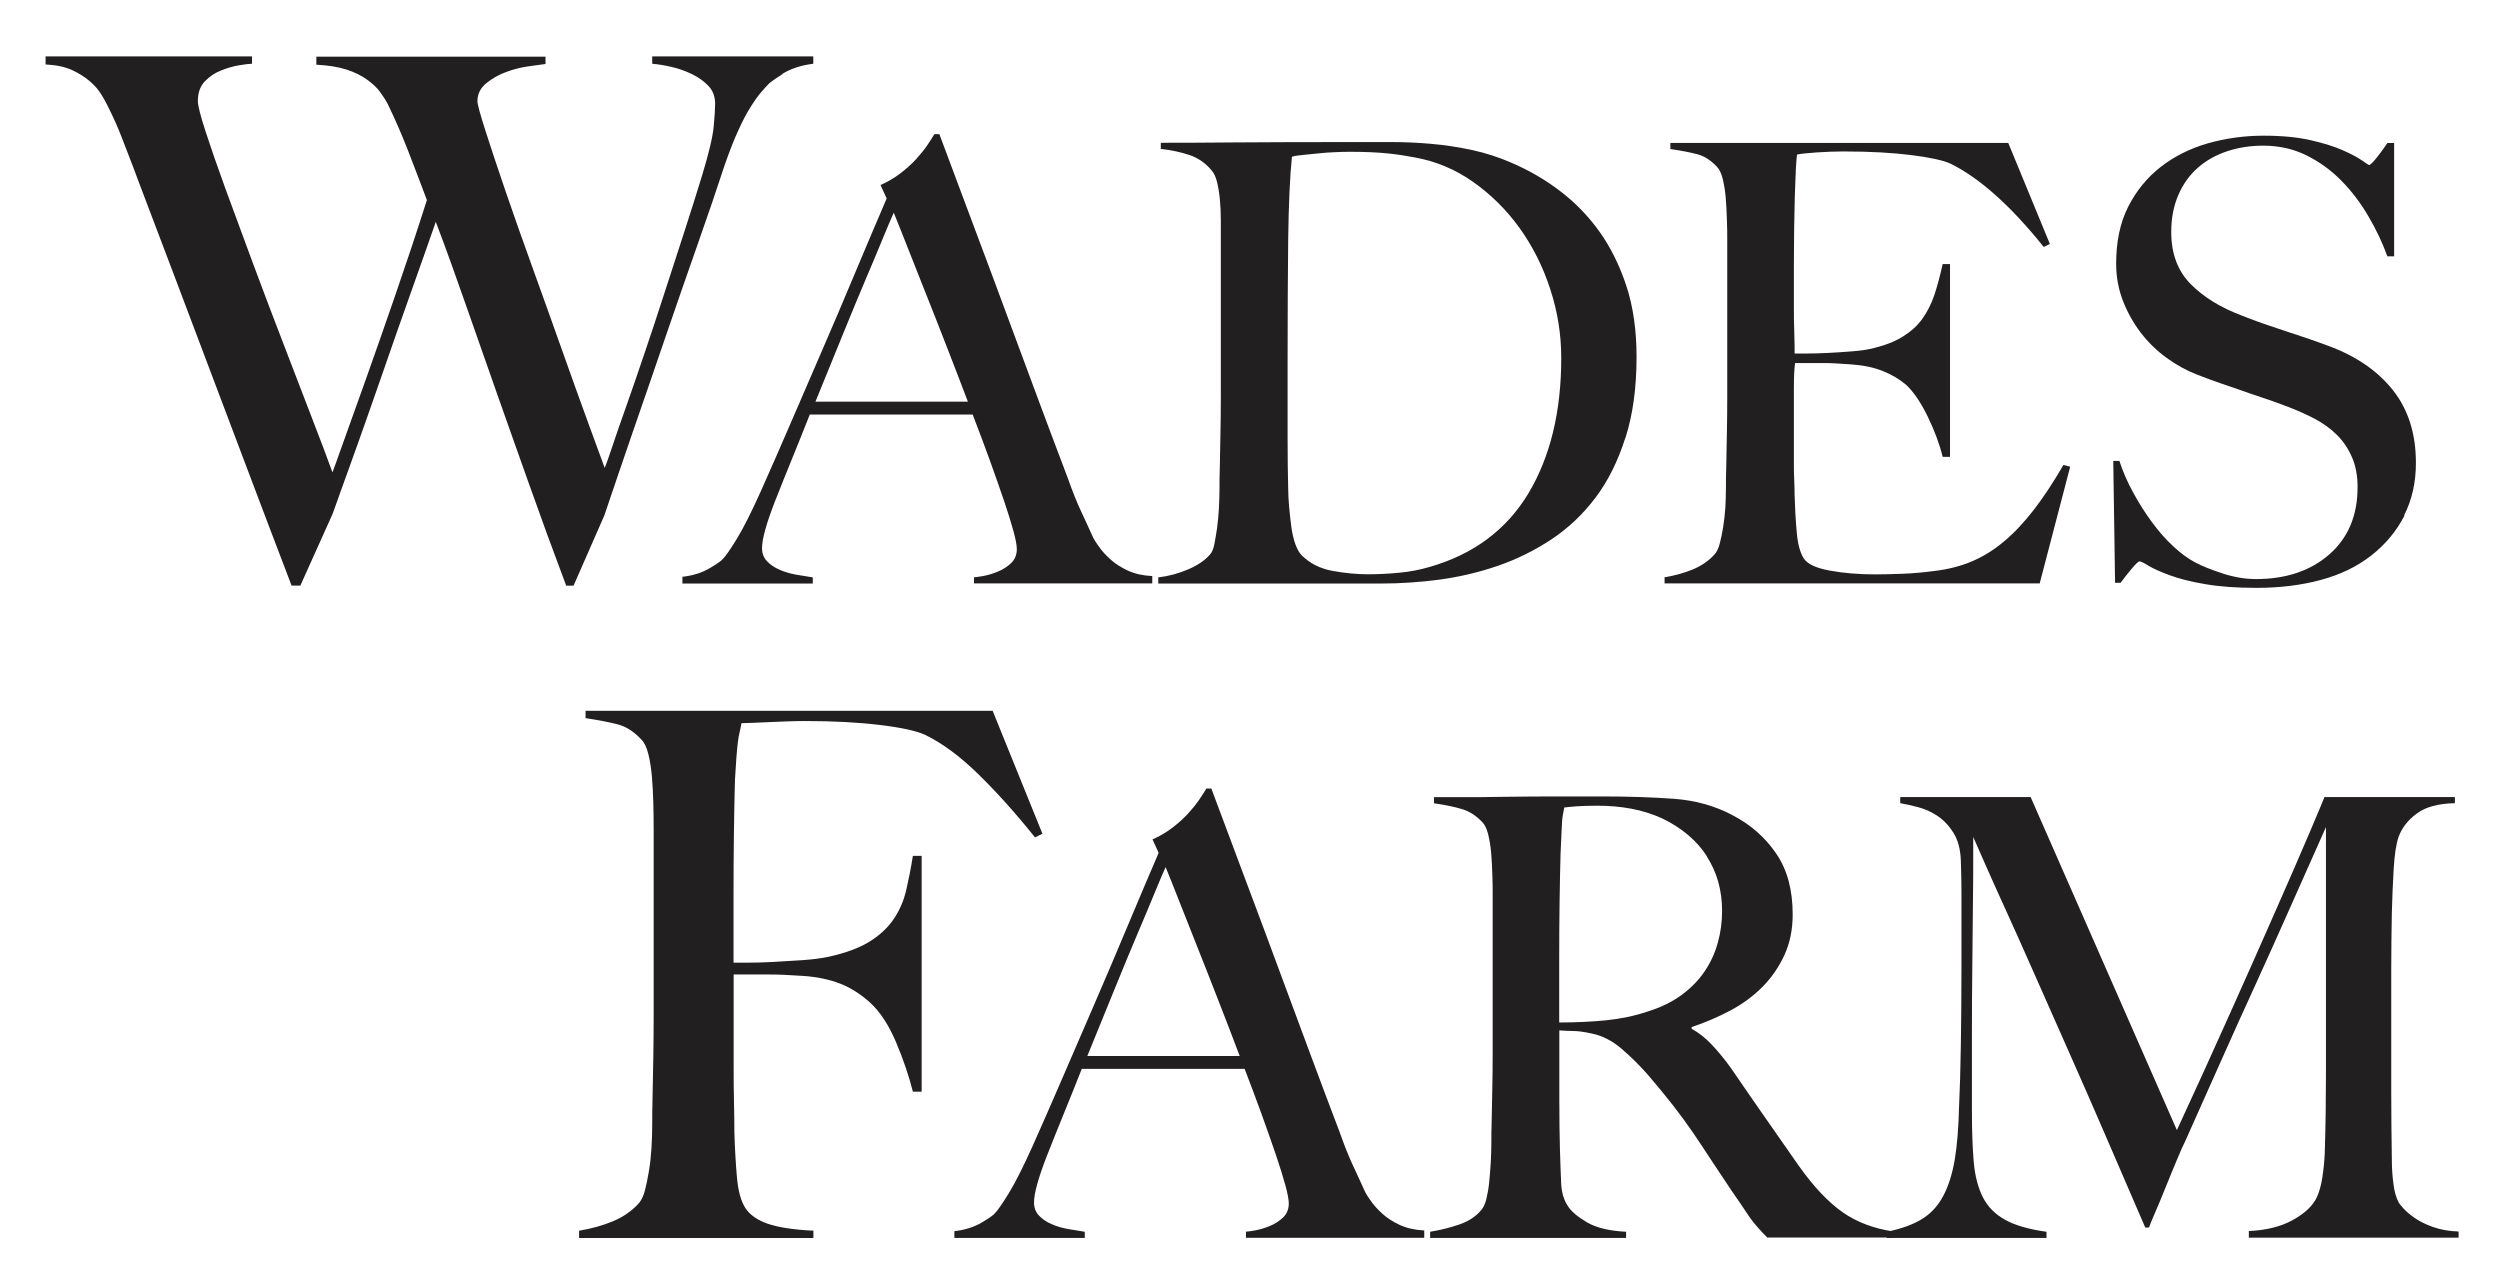
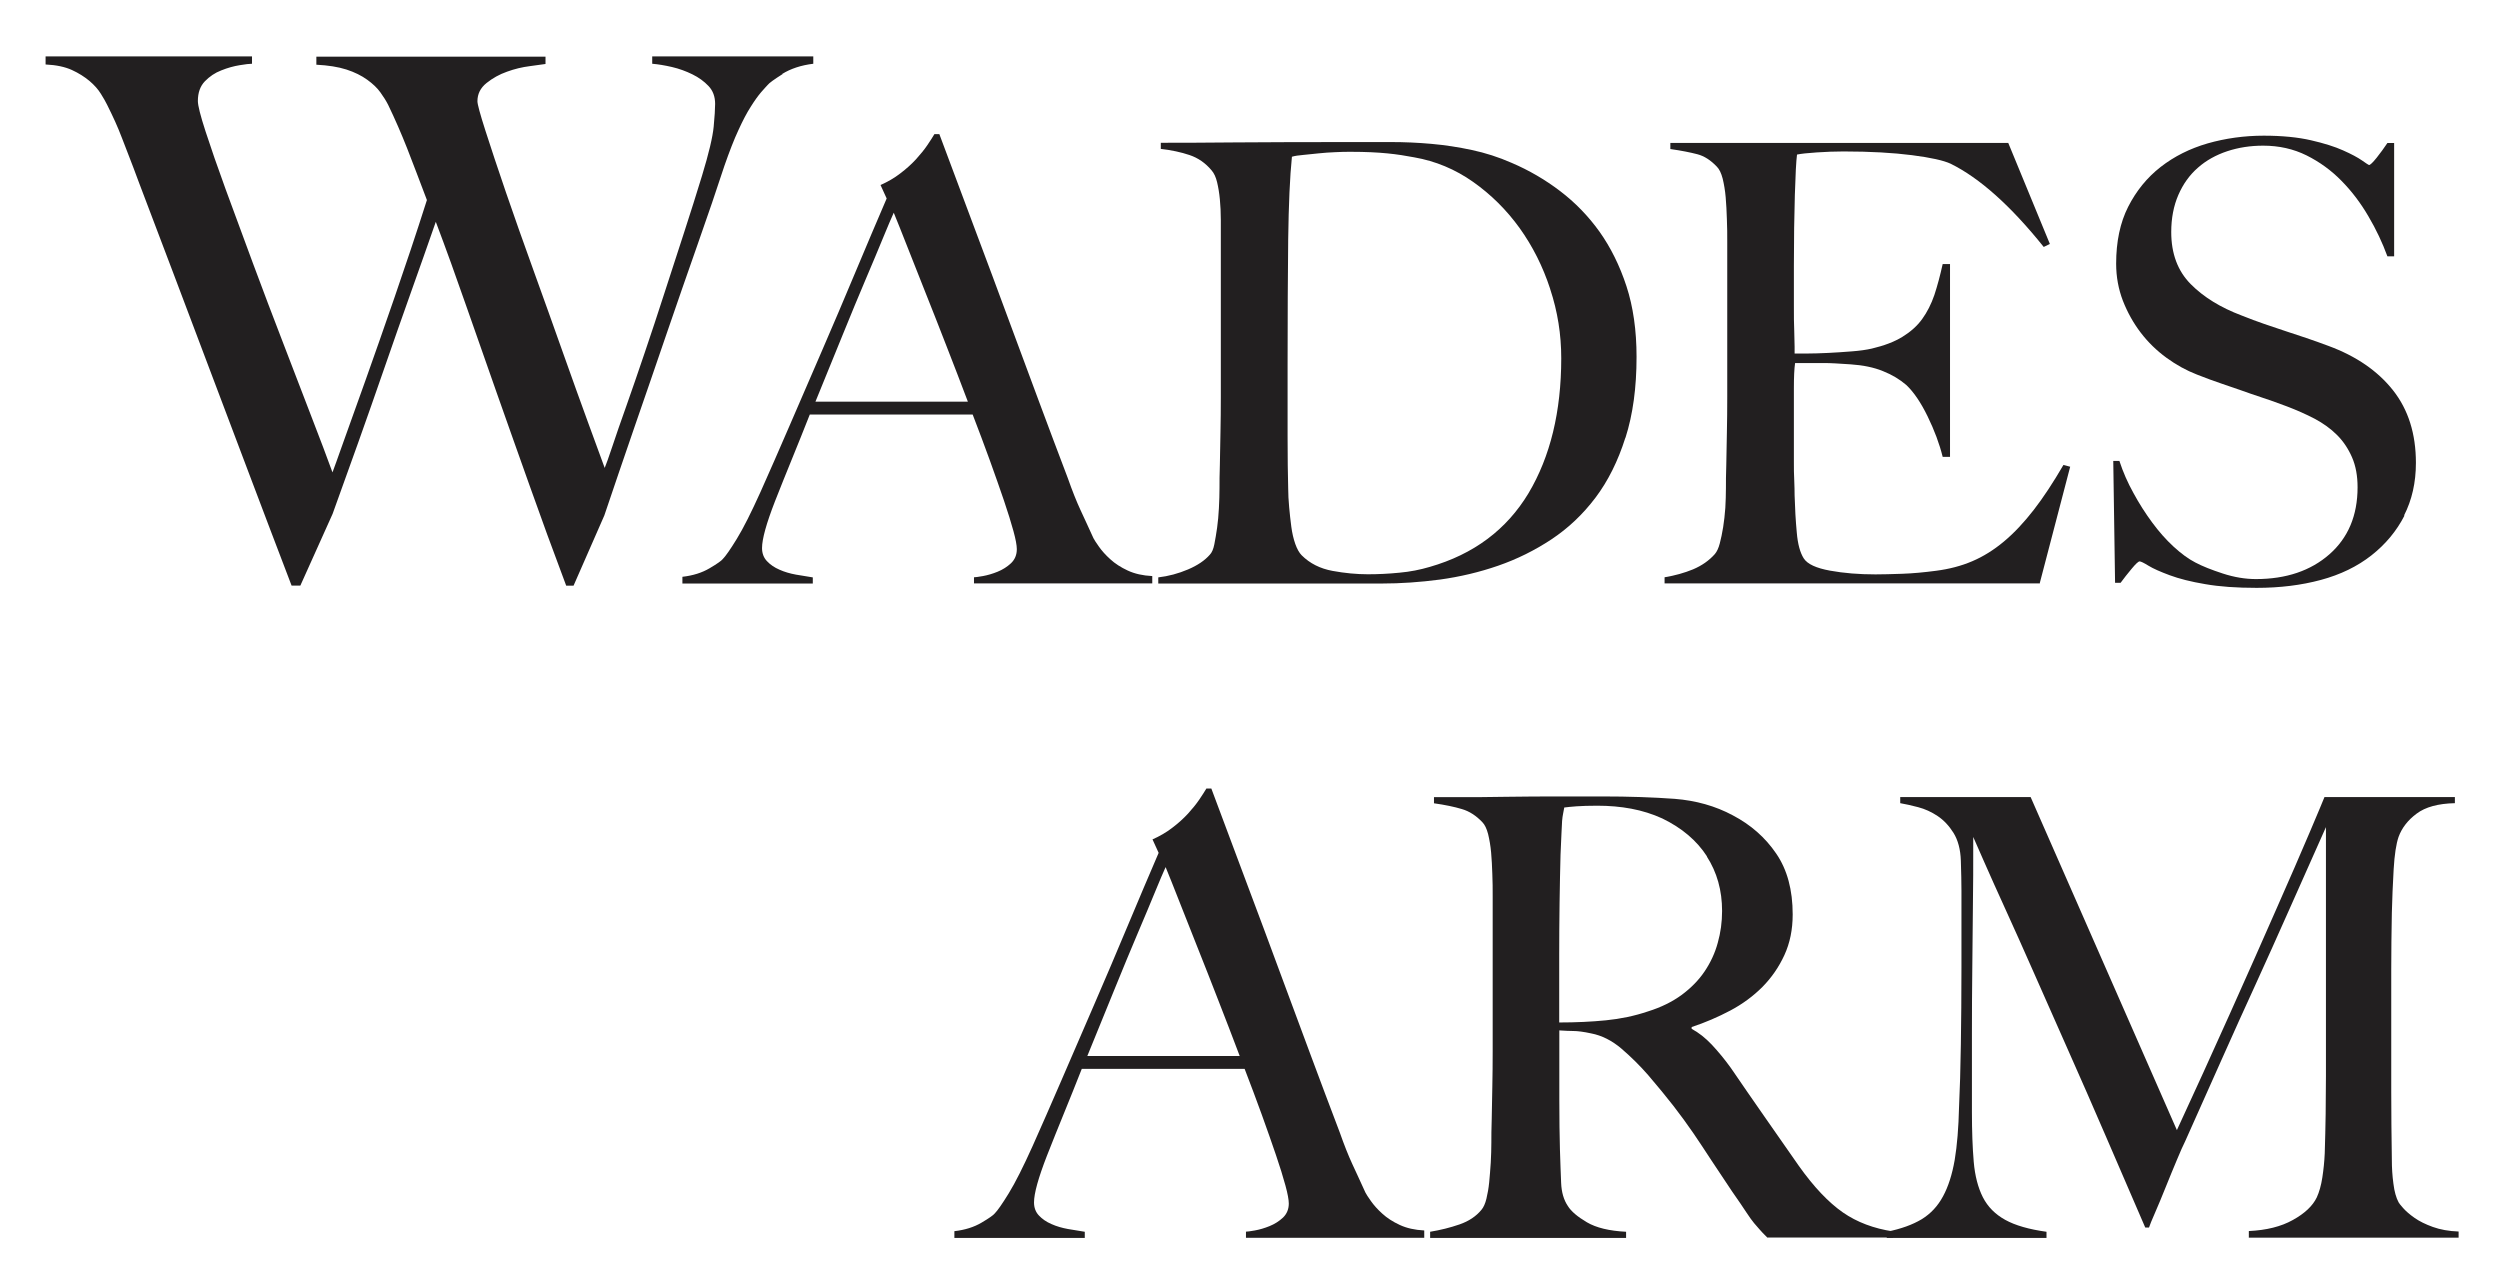
<svg xmlns="http://www.w3.org/2000/svg" id="Layer_1" viewBox="0 0 207.83 106.87">
  <defs>
    <style>      .st0 {        fill: #221f20;      }    </style>
  </defs>
  <g>
    <path class="st0" d="M65.07,6.15c-.71.45-1.13.75-1.25.91-.12.12-.3.33-.55.61-.24.28-.53.68-.85,1.19-.33.51-.67,1.16-1.03,1.95-.37.79-.75,1.78-1.16,2.95-.65,1.99-1.4,4.19-2.25,6.6-.85,2.41-1.71,4.9-2.59,7.46-.87,2.56-1.76,5.12-2.65,7.7-.89,2.58-1.72,5.02-2.5,7.33l-2.56,5.84h-.61c-1.1-2.92-2.12-5.72-3.07-8.4-.95-2.68-1.87-5.25-2.74-7.73-.87-2.47-1.71-4.88-2.53-7.21-.81-2.33-1.64-4.63-2.5-6.91-.65,1.87-1.34,3.82-2.07,5.87-.73,2.05-1.46,4.13-2.19,6.24-.73,2.11-1.46,4.19-2.19,6.24-.73,2.05-1.44,4.03-2.13,5.93l-2.68,5.96h-.73c-1.26-3.29-2.44-6.41-3.56-9.37-1.12-2.96-2.19-5.81-3.23-8.55-1.03-2.74-2.04-5.4-3.01-7.97-.97-2.58-1.95-5.14-2.92-7.7-.28-.77-.54-1.44-.76-2.01-.22-.57-.43-1.1-.61-1.58s-.38-.95-.58-1.4c-.2-.45-.43-.91-.67-1.4-.12-.24-.29-.55-.52-.91-.22-.36-.54-.72-.94-1.06-.41-.34-.89-.65-1.46-.91-.57-.26-1.3-.42-2.19-.46v-.67h17.16v.61c-.2,0-.55.04-1.03.12-.49.08-1,.22-1.52.43-.53.2-.98.51-1.37.91-.39.41-.58.95-.58,1.64,0,.37.21,1.21.64,2.53.43,1.32.98,2.92,1.67,4.81.69,1.89,1.45,3.95,2.28,6.18.83,2.23,1.66,4.43,2.5,6.6.83,2.17,1.61,4.2,2.34,6.09.73,1.89,1.32,3.44,1.76,4.66.12-.32.43-1.17.91-2.53.49-1.36,1.1-3.06,1.83-5.11.73-2.05,1.54-4.36,2.43-6.94.89-2.58,1.79-5.26,2.68-8.06-.61-1.62-1.16-3.05-1.64-4.29-.49-1.24-1.01-2.44-1.58-3.62-.16-.32-.38-.67-.64-1.03-.26-.37-.63-.72-1.1-1.06-.47-.34-1.05-.63-1.73-.85-.69-.22-1.52-.35-2.5-.4v-.67h19.05v.61c-.24.04-.68.1-1.31.18-.63.08-1.26.23-1.89.46-.63.22-1.2.54-1.7.94-.51.41-.76.91-.76,1.52,0,.24.22,1.06.67,2.46.45,1.4,1.01,3.1,1.7,5.11.69,2.01,1.46,4.19,2.31,6.54.85,2.35,1.66,4.62,2.43,6.79.77,2.17,1.47,4.12,2.1,5.84.63,1.73,1.08,2.97,1.37,3.74.12-.28.33-.88.64-1.8.3-.91.69-2.03,1.16-3.35.47-1.32.97-2.79,1.52-4.41.55-1.62,1.1-3.28,1.64-4.96.55-1.68,1.1-3.37,1.64-5.05.55-1.68,1.04-3.26,1.49-4.72.57-1.87.89-3.23.97-4.08.08-.85.12-1.48.12-1.89,0-.61-.18-1.1-.55-1.49-.37-.39-.81-.71-1.34-.97-.53-.26-1.1-.47-1.7-.61-.61-.14-1.16-.23-1.64-.27v-.61h13.39v.61c-1.01.12-1.88.41-2.59.85Z" />
    <path class="st0" d="M80.97,48.5v-.51c.1,0,.35-.03.74-.1.39-.07.8-.19,1.22-.36.42-.17.8-.41,1.12-.71.32-.31.48-.69.48-1.17,0-.31-.09-.81-.28-1.5-.19-.69-.45-1.54-.79-2.54-.34-1-.73-2.11-1.17-3.33-.44-1.22-.92-2.49-1.43-3.82h-13.54c-.51,1.29-1,2.52-1.48,3.69-.48,1.17-.95,2.35-1.42,3.54-.71,1.83-1.07,3.12-1.07,3.87,0,.44.14.81.41,1.09.27.29.62.53,1.04.71.42.19.88.32,1.37.41.49.08.96.16,1.4.23v.51h-10.84v-.56c.88-.1,1.64-.34,2.26-.71.63-.37.99-.63,1.09-.76.24-.24.63-.8,1.17-1.68.54-.88,1.2-2.19,1.98-3.92.71-1.59,1.51-3.41,2.39-5.45s1.79-4.13,2.72-6.29c.93-2.15,1.86-4.33,2.77-6.51.92-2.19,1.78-4.23,2.6-6.13l-.51-1.12c.61-.27,1.16-.59,1.65-.97.49-.37.92-.76,1.3-1.17.37-.41.69-.8.94-1.17.25-.37.45-.68.59-.92h.41c1.05,2.82,2.05,5.49,3,8.02.95,2.53,1.86,4.96,2.72,7.3s1.71,4.61,2.52,6.79c.81,2.19,1.63,4.35,2.44,6.49.37,1.05.72,1.93,1.04,2.62.32.7.69,1.48,1.09,2.37.07.14.22.37.46.71.24.34.55.69.94,1.04.39.36.87.67,1.45.94.58.27,1.25.42,2.04.46v.61h-14.86ZM74.31,17.66c-.2.44-.5,1.14-.89,2.09-.39.95-.87,2.1-1.45,3.46-.58,1.36-1.21,2.89-1.91,4.61-.7,1.71-1.45,3.57-2.27,5.57h12.67c-.58-1.53-1.16-3.05-1.76-4.58-.59-1.53-1.17-2.99-1.73-4.4-.56-1.41-1.07-2.7-1.53-3.87-.46-1.17-.84-2.13-1.15-2.88Z" />
    <path class="st0" d="M135.12,36.39c-.61,1.93-1.44,3.6-2.49,4.99-1.05,1.39-2.27,2.54-3.66,3.46s-2.87,1.65-4.43,2.19c-1.56.54-3.17.92-4.83,1.15-1.66.22-3.27.33-4.84.33h-18.58v-.51c.85-.1,1.67-.32,2.47-.66.8-.34,1.4-.75,1.81-1.22.17-.17.3-.46.38-.87.08-.41.16-.87.23-1.37.07-.51.12-1.05.15-1.63.03-.58.05-1.14.05-1.68,0-.48,0-1.12.03-1.93.02-.81.03-1.71.05-2.67.02-.97.03-1.96.03-2.98v-14.71c0-.61-.03-1.18-.08-1.71-.05-.53-.13-1-.23-1.42-.1-.42-.25-.75-.46-.99-.51-.61-1.12-1.03-1.83-1.27-.71-.24-1.51-.41-2.39-.51v-.51c1.42,0,3.48,0,6.16-.03,2.68-.02,5.92-.03,9.72-.03h3.26c1.12,0,2.24.05,3.36.15,1.12.1,2.24.27,3.36.51,1.12.24,2.22.59,3.31,1.07,1.43.61,2.77,1.39,4.02,2.34,1.25.95,2.35,2.08,3.28,3.38.93,1.31,1.68,2.82,2.24,4.53.56,1.71.84,3.67.84,5.88,0,2.54-.3,4.78-.92,6.72ZM128.87,24.02c-.61-1.87-1.46-3.55-2.54-5.06-1.09-1.51-2.38-2.79-3.87-3.84-1.49-1.05-3.12-1.73-4.89-2.04-.68-.13-1.42-.25-2.24-.33-.81-.08-1.82-.13-3-.13-.41,0-.85,0-1.32.03-.48.02-.94.05-1.4.1s-.88.09-1.27.13c-.39.03-.7.08-.94.15-.17,1.66-.27,3.95-.31,6.87-.03,2.92-.05,6.4-.05,10.43v5.95c0,1.76.02,3.21.05,4.33,0,.48.03.99.08,1.55.05.56.11,1.1.18,1.63.07.53.18,1,.33,1.43.15.42.33.74.53.94.68.68,1.54,1.11,2.57,1.3,1.03.19,2.01.28,2.93.28.85,0,1.72-.04,2.62-.13.9-.08,1.74-.25,2.52-.48,3.66-1.05,6.4-3.1,8.22-6.13,1.81-3.04,2.72-6.78,2.72-11.22,0-1.97-.3-3.88-.92-5.75Z" />
    <path class="st0" d="M169.53,48.5h-31.15v-.51c.85-.14,1.64-.36,2.37-.66.73-.31,1.33-.73,1.81-1.27.17-.2.31-.5.41-.89.1-.39.2-.84.28-1.35.08-.51.14-1.04.18-1.6.03-.56.05-1.11.05-1.65,0-.48,0-1.12.03-1.93.02-.81.03-1.71.05-2.67.02-.97.03-1.96.03-2.98v-12.88c0-.61,0-1.24-.03-1.88-.02-.64-.05-1.25-.1-1.83-.05-.58-.14-1.09-.25-1.55-.12-.46-.28-.79-.48-.99-.51-.54-1.05-.89-1.63-1.04-.58-.15-1.32-.3-2.24-.43v-.51h28.09l3.46,8.4-.51.25c-2.75-3.43-5.33-5.73-7.74-6.92-.58-.27-1.65-.51-3.21-.71-1.56-.2-3.46-.31-5.7-.31-.71,0-1.45.03-2.21.08-.76.05-1.32.11-1.65.18-.07.54-.13,1.66-.18,3.36-.05,1.7-.08,3.66-.08,5.9v3.26c0,.88,0,1.6.03,2.16.02.56.03.99.03,1.3v.56h1.02c.51,0,1.09-.02,1.76-.05.66-.03,1.32-.08,1.98-.13.66-.05,1.21-.13,1.65-.23,1.02-.24,1.87-.56,2.54-.97s1.23-.9,1.65-1.48c.42-.58.76-1.25,1.02-2.01.25-.76.48-1.62.69-2.57h.61v16.03h-.61c-.27-1.09-.69-2.21-1.25-3.36-.56-1.15-1.15-2.02-1.76-2.6-.54-.47-1.2-.87-1.96-1.17-.76-.31-1.65-.49-2.67-.56-.51-.03-.93-.06-1.27-.08-.34-.02-.68-.03-1.02-.03h-2.34c-.07.48-.1,1.17-.1,2.09v6.11c0,.54,0,1.06.03,1.55.02.49.03.91.03,1.25.03,1.09.09,2.11.18,3.08.08.97.28,1.69.58,2.16.31.48,1.04.81,2.19,1.02s2.41.31,3.77.31c.58,0,1.31-.02,2.21-.05.9-.03,1.84-.12,2.83-.25,1.08-.14,2.09-.4,3-.79.92-.39,1.8-.94,2.65-1.65.85-.71,1.67-1.59,2.47-2.62.8-1.03,1.62-2.28,2.47-3.74l.56.15-2.54,9.72Z" />
    <path class="st0" d="M199.89,42.86c-.66,1.29-1.58,2.39-2.75,3.31-1.17.92-2.57,1.6-4.2,2.04-1.63.44-3.41.66-5.34.66-1.66,0-3.09-.1-4.28-.31-1.19-.2-2.17-.45-2.95-.74-.78-.29-1.37-.55-1.76-.79-.39-.24-.64-.36-.74-.36s-.32.2-.66.61c-.34.41-.65.8-.92,1.17h-.46l-.15-10.13h.51c.3.92.69,1.81,1.17,2.67.47.87.99,1.68,1.55,2.44.56.76,1.15,1.43,1.78,2.01.63.58,1.23,1.02,1.81,1.32.58.31,1.34.61,2.29.92.95.31,1.87.46,2.75.46,2.51,0,4.55-.69,6.11-2.06,1.56-1.37,2.34-3.23,2.34-5.57,0-.95-.15-1.78-.46-2.49s-.72-1.33-1.25-1.86c-.53-.53-1.15-.97-1.86-1.35-.71-.37-1.48-.71-2.29-1.02-.81-.31-1.53-.56-2.14-.76-.61-.2-1.18-.4-1.71-.59-.53-.19-1.07-.37-1.63-.56-.56-.19-1.23-.43-2.01-.74-.88-.34-1.73-.81-2.54-1.4-.81-.59-1.53-1.29-2.14-2.09-.61-.8-1.1-1.68-1.48-2.65-.37-.97-.56-1.99-.56-3.08,0-1.83.33-3.41,1-4.73.67-1.32,1.57-2.43,2.7-3.31,1.13-.88,2.43-1.53,3.91-1.96,1.48-.42,3.03-.64,4.66-.64,1.53,0,2.83.13,3.92.38s1.98.53,2.67.84c.7.31,1.22.59,1.58.84s.55.38.58.38c.1,0,.31-.2.64-.61.32-.41.62-.81.89-1.22h.56v9.42h-.56c-.41-1.12-.93-2.23-1.58-3.33-.64-1.1-1.39-2.09-2.24-2.95-.85-.87-1.82-1.57-2.9-2.11-1.09-.54-2.29-.81-3.61-.81-1.05,0-2.04.15-2.98.46-.93.31-1.75.76-2.44,1.37-.7.61-1.24,1.37-1.63,2.27-.39.9-.59,1.93-.59,3.08,0,1.8.54,3.24,1.62,4.33,1.08,1.09,2.49,1.95,4.21,2.6.68.27,1.31.51,1.9.71s1.18.4,1.75.59c.58.19,1.16.38,1.75.58s1.21.42,1.85.66c2.3.85,4.09,2.08,5.36,3.69,1.27,1.61,1.9,3.62,1.9,6.03,0,1.63-.33,3.09-.99,4.38Z" />
  </g>
  <g>
-     <path class="st0" d="M86.04,69.61c-1.66-2.07-3.25-3.83-4.75-5.29-1.5-1.46-2.96-2.54-4.38-3.23-.69-.32-1.94-.6-3.74-.82-1.81-.22-3.91-.33-6.3-.33-.41,0-.87.01-1.4.03-.53.02-1.03.04-1.52.06-.49.02-.94.04-1.37.06-.43.02-.74.03-.94.03-.04.24-.09.49-.15.73-.06.24-.11.53-.15.85-.04.33-.08.74-.12,1.25-.04.51-.08,1.13-.12,1.86-.04,1.42-.07,2.97-.09,4.66-.02,1.68-.03,3.28-.03,4.78v5.78h1.1c.65,0,1.37-.02,2.16-.06.79-.04,1.61-.09,2.46-.15.85-.06,1.56-.15,2.13-.27,1.46-.32,2.62-.75,3.47-1.28.85-.53,1.52-1.16,2.01-1.89.49-.73.83-1.53,1.03-2.4.2-.87.39-1.82.55-2.83h.73v19.6h-.73c-.33-1.3-.79-2.67-1.4-4.11-.61-1.44-1.34-2.55-2.19-3.32-.77-.69-1.59-1.21-2.46-1.55-.87-.34-1.9-.56-3.07-.64-.61-.04-1.14-.07-1.58-.09-.45-.02-.87-.03-1.28-.03h-2.92v7.55c0,1.14,0,2.18.03,3.13.02.95.03,1.77.03,2.46.04,1.3.11,2.53.21,3.68.1,1.16.33,2.02.7,2.59.37.57.98,1,1.86,1.31.87.3,2.14.5,3.8.58v.61h-19.48v-.61c1.01-.16,1.96-.43,2.83-.79.87-.37,1.59-.87,2.16-1.52.2-.24.37-.6.49-1.06.12-.47.23-1,.33-1.61.1-.61.17-1.25.21-1.92.04-.67.06-1.33.06-1.98,0-.57,0-1.34.03-2.31.02-.97.04-2.04.06-3.2.02-1.16.03-2.34.03-3.56v-15.4c0-.73-.01-1.48-.03-2.25-.02-.77-.06-1.5-.12-2.19-.06-.69-.16-1.31-.3-1.86-.14-.55-.33-.94-.58-1.19-.61-.65-1.26-1.07-1.95-1.25-.69-.18-1.58-.35-2.68-.52v-.61h33.84l4.14,10.22-.61.3Z" />
    <path class="st0" d="M103.58,102.9v-.51c.1,0,.35-.03.74-.1.39-.07.8-.19,1.22-.36.42-.17.8-.41,1.12-.71.32-.31.48-.7.48-1.17,0-.3-.09-.81-.28-1.5-.19-.7-.45-1.54-.79-2.54-.34-1-.73-2.11-1.17-3.33-.44-1.22-.92-2.49-1.43-3.82h-13.54c-.51,1.29-1,2.52-1.48,3.69-.48,1.17-.95,2.35-1.42,3.54-.71,1.83-1.07,3.12-1.07,3.87,0,.44.14.81.41,1.09.27.29.62.53,1.04.71.42.19.88.32,1.37.41.49.08.96.16,1.4.23v.51h-10.84v-.56c.88-.1,1.64-.34,2.26-.71.63-.37.99-.63,1.09-.76.24-.24.63-.8,1.17-1.68.54-.88,1.2-2.19,1.98-3.92.71-1.59,1.51-3.41,2.39-5.45.88-2.04,1.79-4.13,2.72-6.29.93-2.15,1.86-4.33,2.77-6.51.92-2.19,1.78-4.23,2.6-6.13l-.51-1.12c.61-.27,1.16-.59,1.65-.97.49-.37.92-.76,1.3-1.17.37-.41.69-.8.94-1.17.25-.37.45-.68.59-.92h.41c1.05,2.82,2.05,5.49,3,8.02.95,2.53,1.86,4.96,2.72,7.3s1.71,4.61,2.52,6.79c.81,2.19,1.63,4.35,2.44,6.49.37,1.05.72,1.93,1.04,2.62.32.7.69,1.48,1.09,2.37.07.14.22.37.46.71.24.34.55.69.94,1.04.39.36.87.67,1.45.94.58.27,1.25.42,2.04.46v.61h-14.86ZM96.91,72.06c-.2.44-.5,1.14-.89,2.09-.39.95-.87,2.1-1.45,3.46-.58,1.36-1.21,2.89-1.91,4.61-.7,1.71-1.45,3.57-2.27,5.57h12.67c-.58-1.53-1.16-3.05-1.76-4.58-.59-1.53-1.17-2.99-1.73-4.4-.56-1.41-1.07-2.7-1.53-3.87-.46-1.17-.84-2.13-1.15-2.88Z" />
    <path class="st0" d="M146.94,102.9c-.31-.31-.53-.53-.66-.69-.14-.15-.29-.33-.46-.53-.17-.2-.38-.5-.64-.89-.25-.39-.65-.97-1.2-1.76-.64-.95-1.21-1.81-1.71-2.57s-.99-1.52-1.5-2.26-1.06-1.5-1.65-2.26c-.59-.76-1.3-1.62-2.11-2.57-.68-.78-1.42-1.51-2.21-2.19-.8-.68-1.64-1.1-2.52-1.27-.64-.14-1.14-.2-1.48-.2-.31,0-.7-.02-1.17-.05v5.75c0,1.63.02,3,.05,4.12.03,1.09.07,2.02.1,2.8.03.78.22,1.43.56,1.93.27.44.8.89,1.58,1.35s1.87.72,3.26.79v.51h-16.29v-.51c.85-.14,1.66-.34,2.44-.61.78-.27,1.39-.68,1.83-1.22.17-.2.31-.51.41-.92.1-.41.18-.87.23-1.37s.09-1.05.13-1.63c.03-.58.05-1.14.05-1.68,0-.48,0-1.12.03-1.93.02-.81.03-1.7.05-2.67.02-.97.03-1.96.03-2.98v-12.88c0-.61,0-1.23-.03-1.86-.02-.63-.05-1.22-.1-1.78s-.14-1.07-.25-1.53c-.12-.46-.28-.79-.48-.99-.51-.54-1.08-.91-1.7-1.09-.63-.19-1.4-.35-2.32-.48v-.51h2.09c1.15,0,2.46,0,3.92-.03,1.46-.02,2.92-.03,4.38-.03h3.56c2.27,0,4.29.07,6.06.2,1.76.14,3.38.59,4.83,1.37,1.49.78,2.7,1.84,3.61,3.18.92,1.34,1.37,3.03,1.37,5.06,0,1.26-.23,2.38-.69,3.38-.46,1-1.07,1.88-1.83,2.65-.76.76-1.65,1.42-2.67,1.96-1.02.54-2.09,1-3.21,1.37v.15c.58.31,1.14.75,1.68,1.32.54.58,1.07,1.22,1.58,1.93.88,1.29,1.84,2.68,2.88,4.17,1.03,1.49,1.96,2.82,2.77,3.97,1.25,1.76,2.48,3.05,3.66,3.87s2.58,1.34,4.17,1.58v.51h-10.43ZM141.91,71.2c-.85-1.32-2.09-2.37-3.72-3.16-.81-.37-1.67-.64-2.57-.81-.9-.17-1.84-.25-2.83-.25-.71,0-1.29.02-1.73.05-.44.03-.78.07-1.02.1-.03.2-.07.38-.1.53-.03.15-.06.35-.08.59-.02.24-.03.57-.05.99-.02.42-.04,1.03-.08,1.81-.03,1.19-.06,2.53-.08,4.02-.02,1.49-.03,2.94-.03,4.33v5.6c1.39,0,2.69-.06,3.89-.18,1.2-.12,2.37-.36,3.49-.74,1.09-.34,2.02-.8,2.8-1.37.78-.58,1.42-1.23,1.91-1.96.49-.73.86-1.52,1.09-2.37.24-.85.36-1.73.36-2.65,0-1.7-.42-3.21-1.27-4.53Z" />
    <path class="st0" d="M186.95,102.9v-.56c1.46-.07,2.68-.37,3.66-.92.98-.54,1.65-1.17,1.99-1.88.2-.44.36-.99.46-1.65.1-.66.17-1.33.2-2.01.07-2.24.1-4.38.1-6.41v-20.71c-1.12,2.51-2.15,4.82-3.08,6.92-.93,2.1-1.86,4.16-2.77,6.16-.92,2-1.84,4.05-2.77,6.13-.93,2.09-1.96,4.39-3.08,6.9-.17.34-.41.87-.71,1.6-.31.73-.61,1.48-.92,2.24s-.59,1.46-.87,2.09-.44,1.04-.51,1.25h-.31c-1.09-2.51-2.16-5-3.23-7.48-1.07-2.48-2.11-4.86-3.13-7.15-1.02-2.29-1.97-4.44-2.85-6.44-.88-2-1.68-3.78-2.39-5.34-.71-1.56-1.3-2.87-1.76-3.92-.46-1.05-.77-1.76-.94-2.14,0,2.24,0,4.22-.03,5.93-.02,1.71-.03,3.41-.05,5.09-.02,1.68-.03,3.45-.03,5.32v6.51c0,1.59.05,2.98.15,4.15.1,1.17.36,2.16.76,2.95.41.8,1.03,1.42,1.86,1.88.83.46,1.98.79,3.43.99v.51h-13.28v-.51c1.19-.24,2.15-.59,2.9-1.04.75-.46,1.34-1.09,1.78-1.91.44-.81.76-1.82.97-3.03.2-1.2.32-2.67.36-4.4.07-1.46.12-3.18.15-5.17.03-1.98.05-4.11.05-6.39v-6.41c0-.68-.02-1.51-.05-2.49-.03-.95-.24-1.72-.61-2.32-.37-.59-.81-1.06-1.32-1.4-.51-.34-1.05-.59-1.63-.74-.58-.15-1.07-.26-1.48-.33v-.51h10.84l12.16,27.69c1.49-3.22,2.95-6.43,4.38-9.62,1.43-3.19,2.71-6.07,3.84-8.65,1.14-2.58,2.07-4.72,2.8-6.44.73-1.71,1.14-2.71,1.25-2.98h10.84v.51c-1.39.03-2.45.32-3.18.87-.73.54-1.23,1.19-1.5,1.93-.2.58-.34,1.48-.41,2.7-.07,1.22-.12,2.43-.15,3.61-.03,1.63-.05,3.21-.05,4.73v10.13c0,1.8.02,3.7.05,5.7,0,.64.04,1.3.13,1.96.08.66.23,1.18.43,1.55.03.07.16.23.38.48.22.25.54.53.94.81.41.29.92.54,1.53.76s1.32.35,2.14.38v.51h-17.46Z" />
  </g>
</svg>